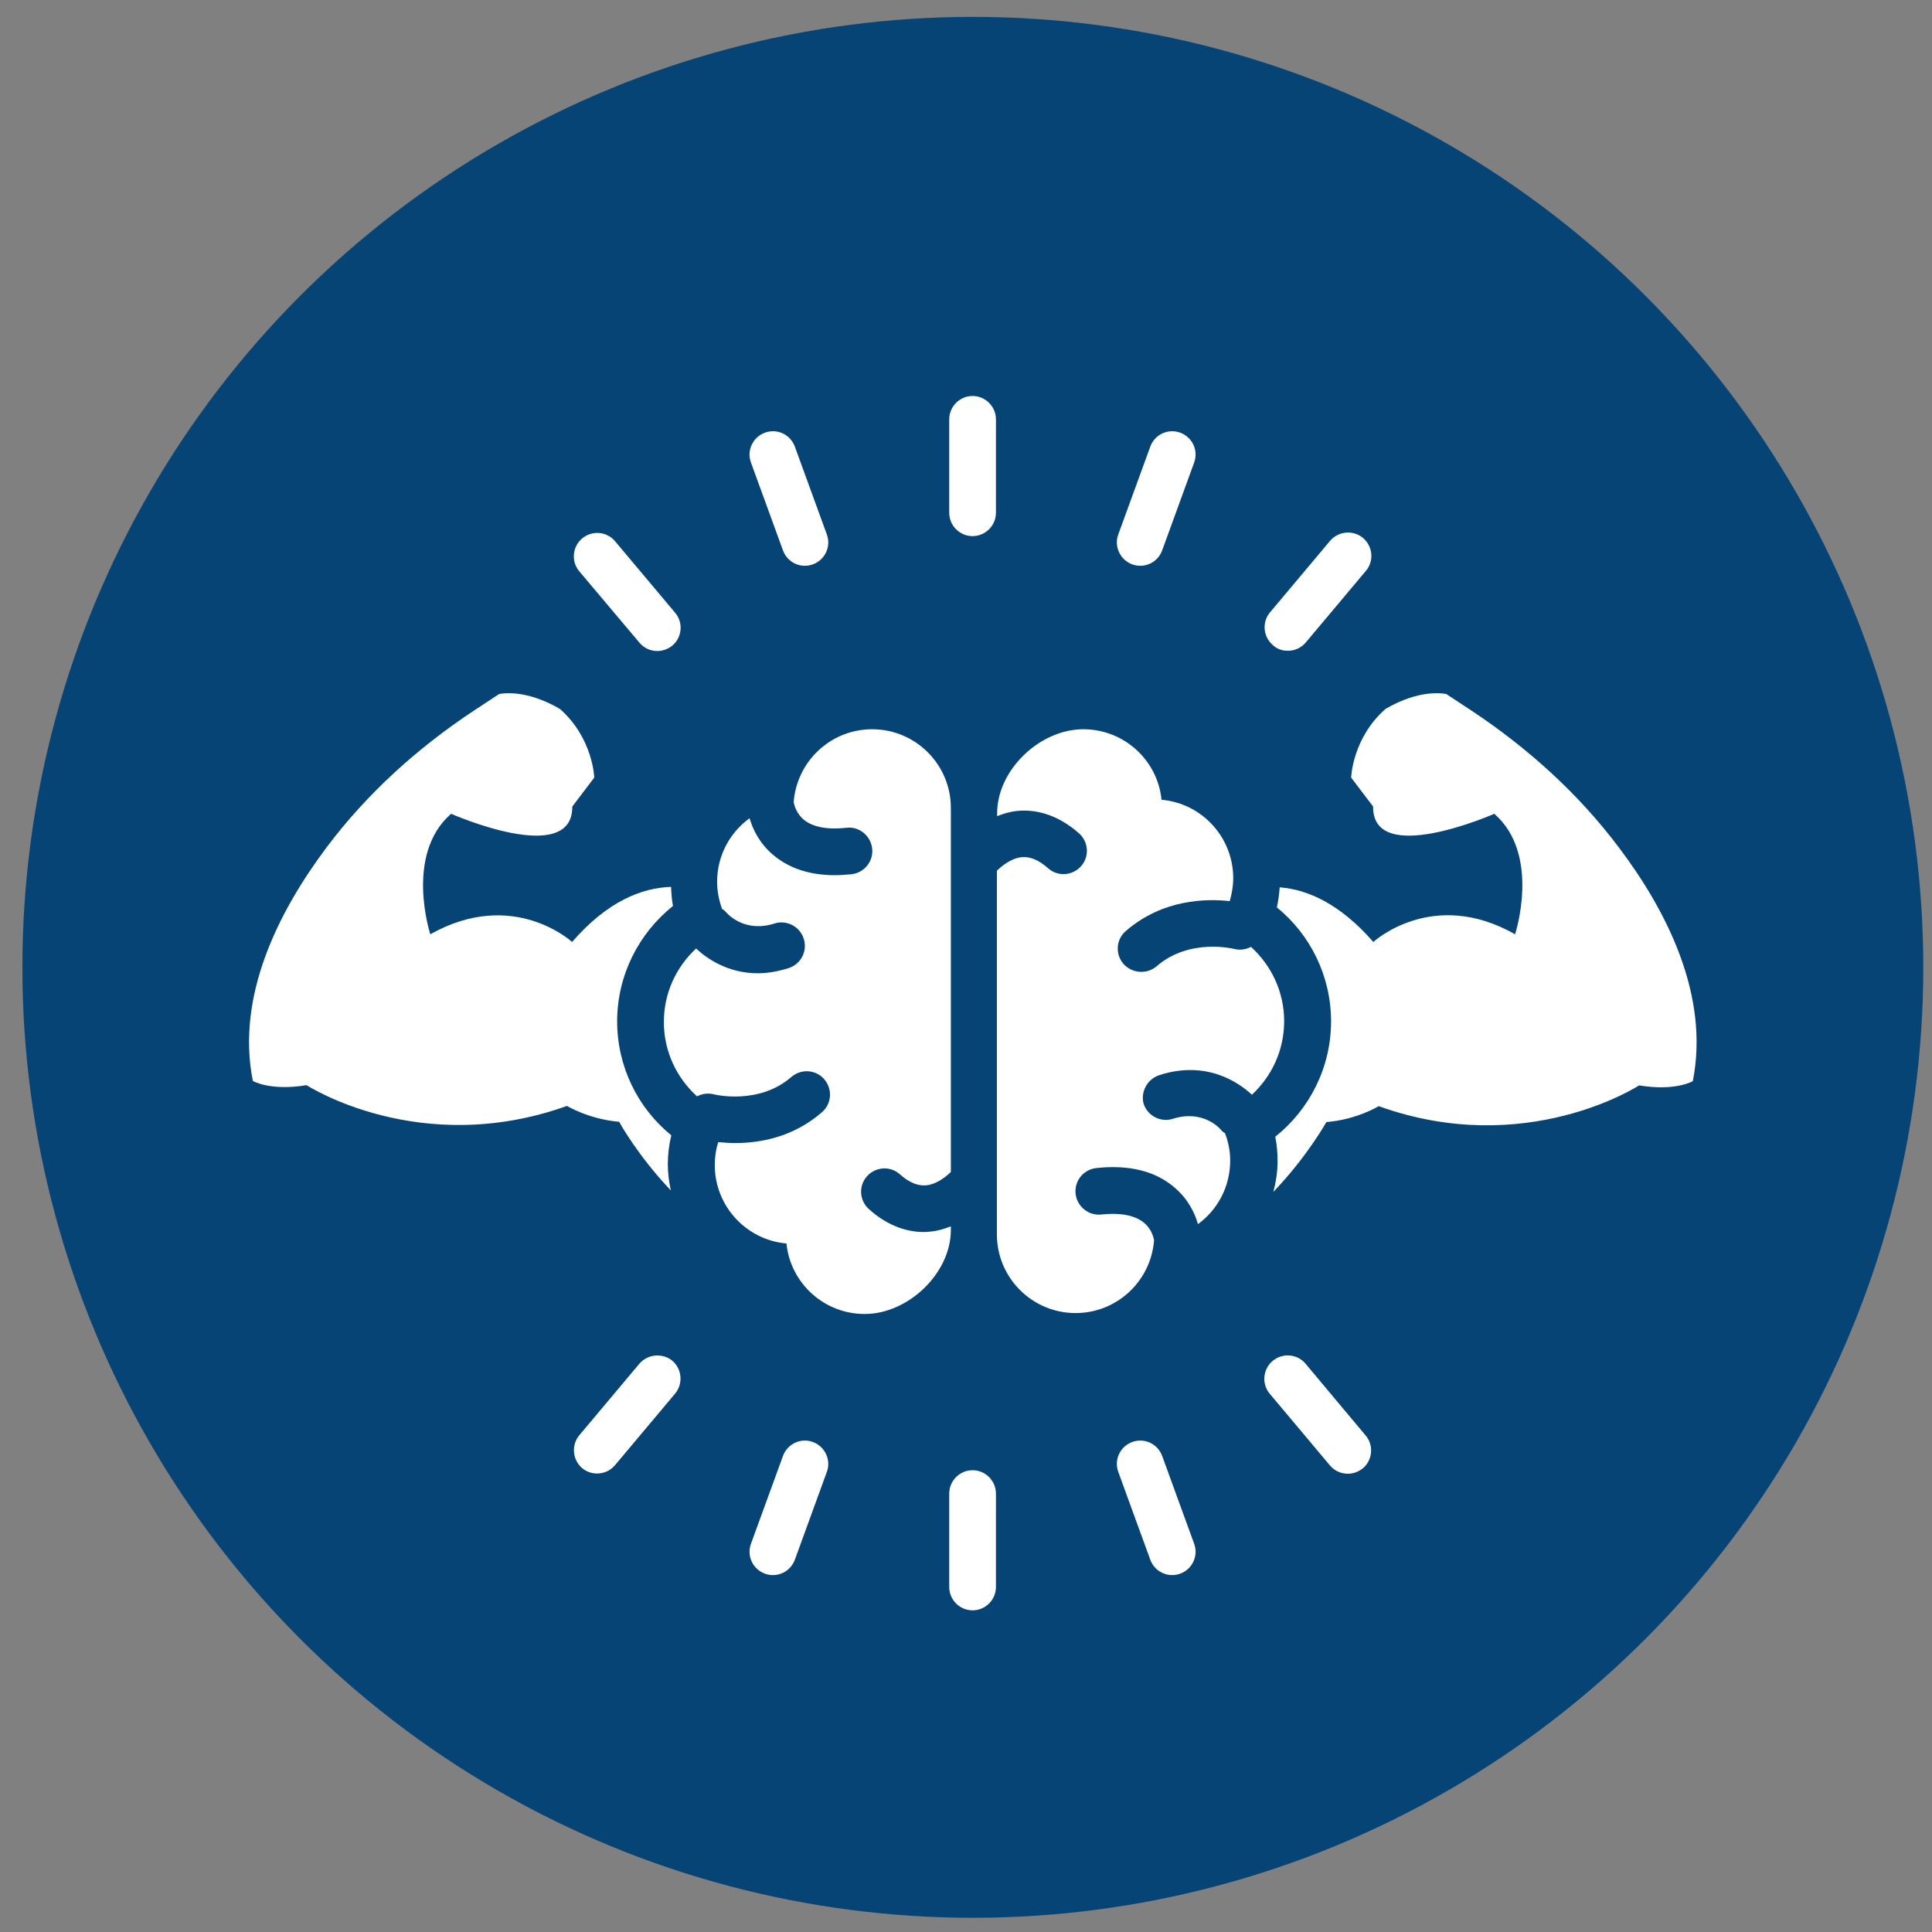
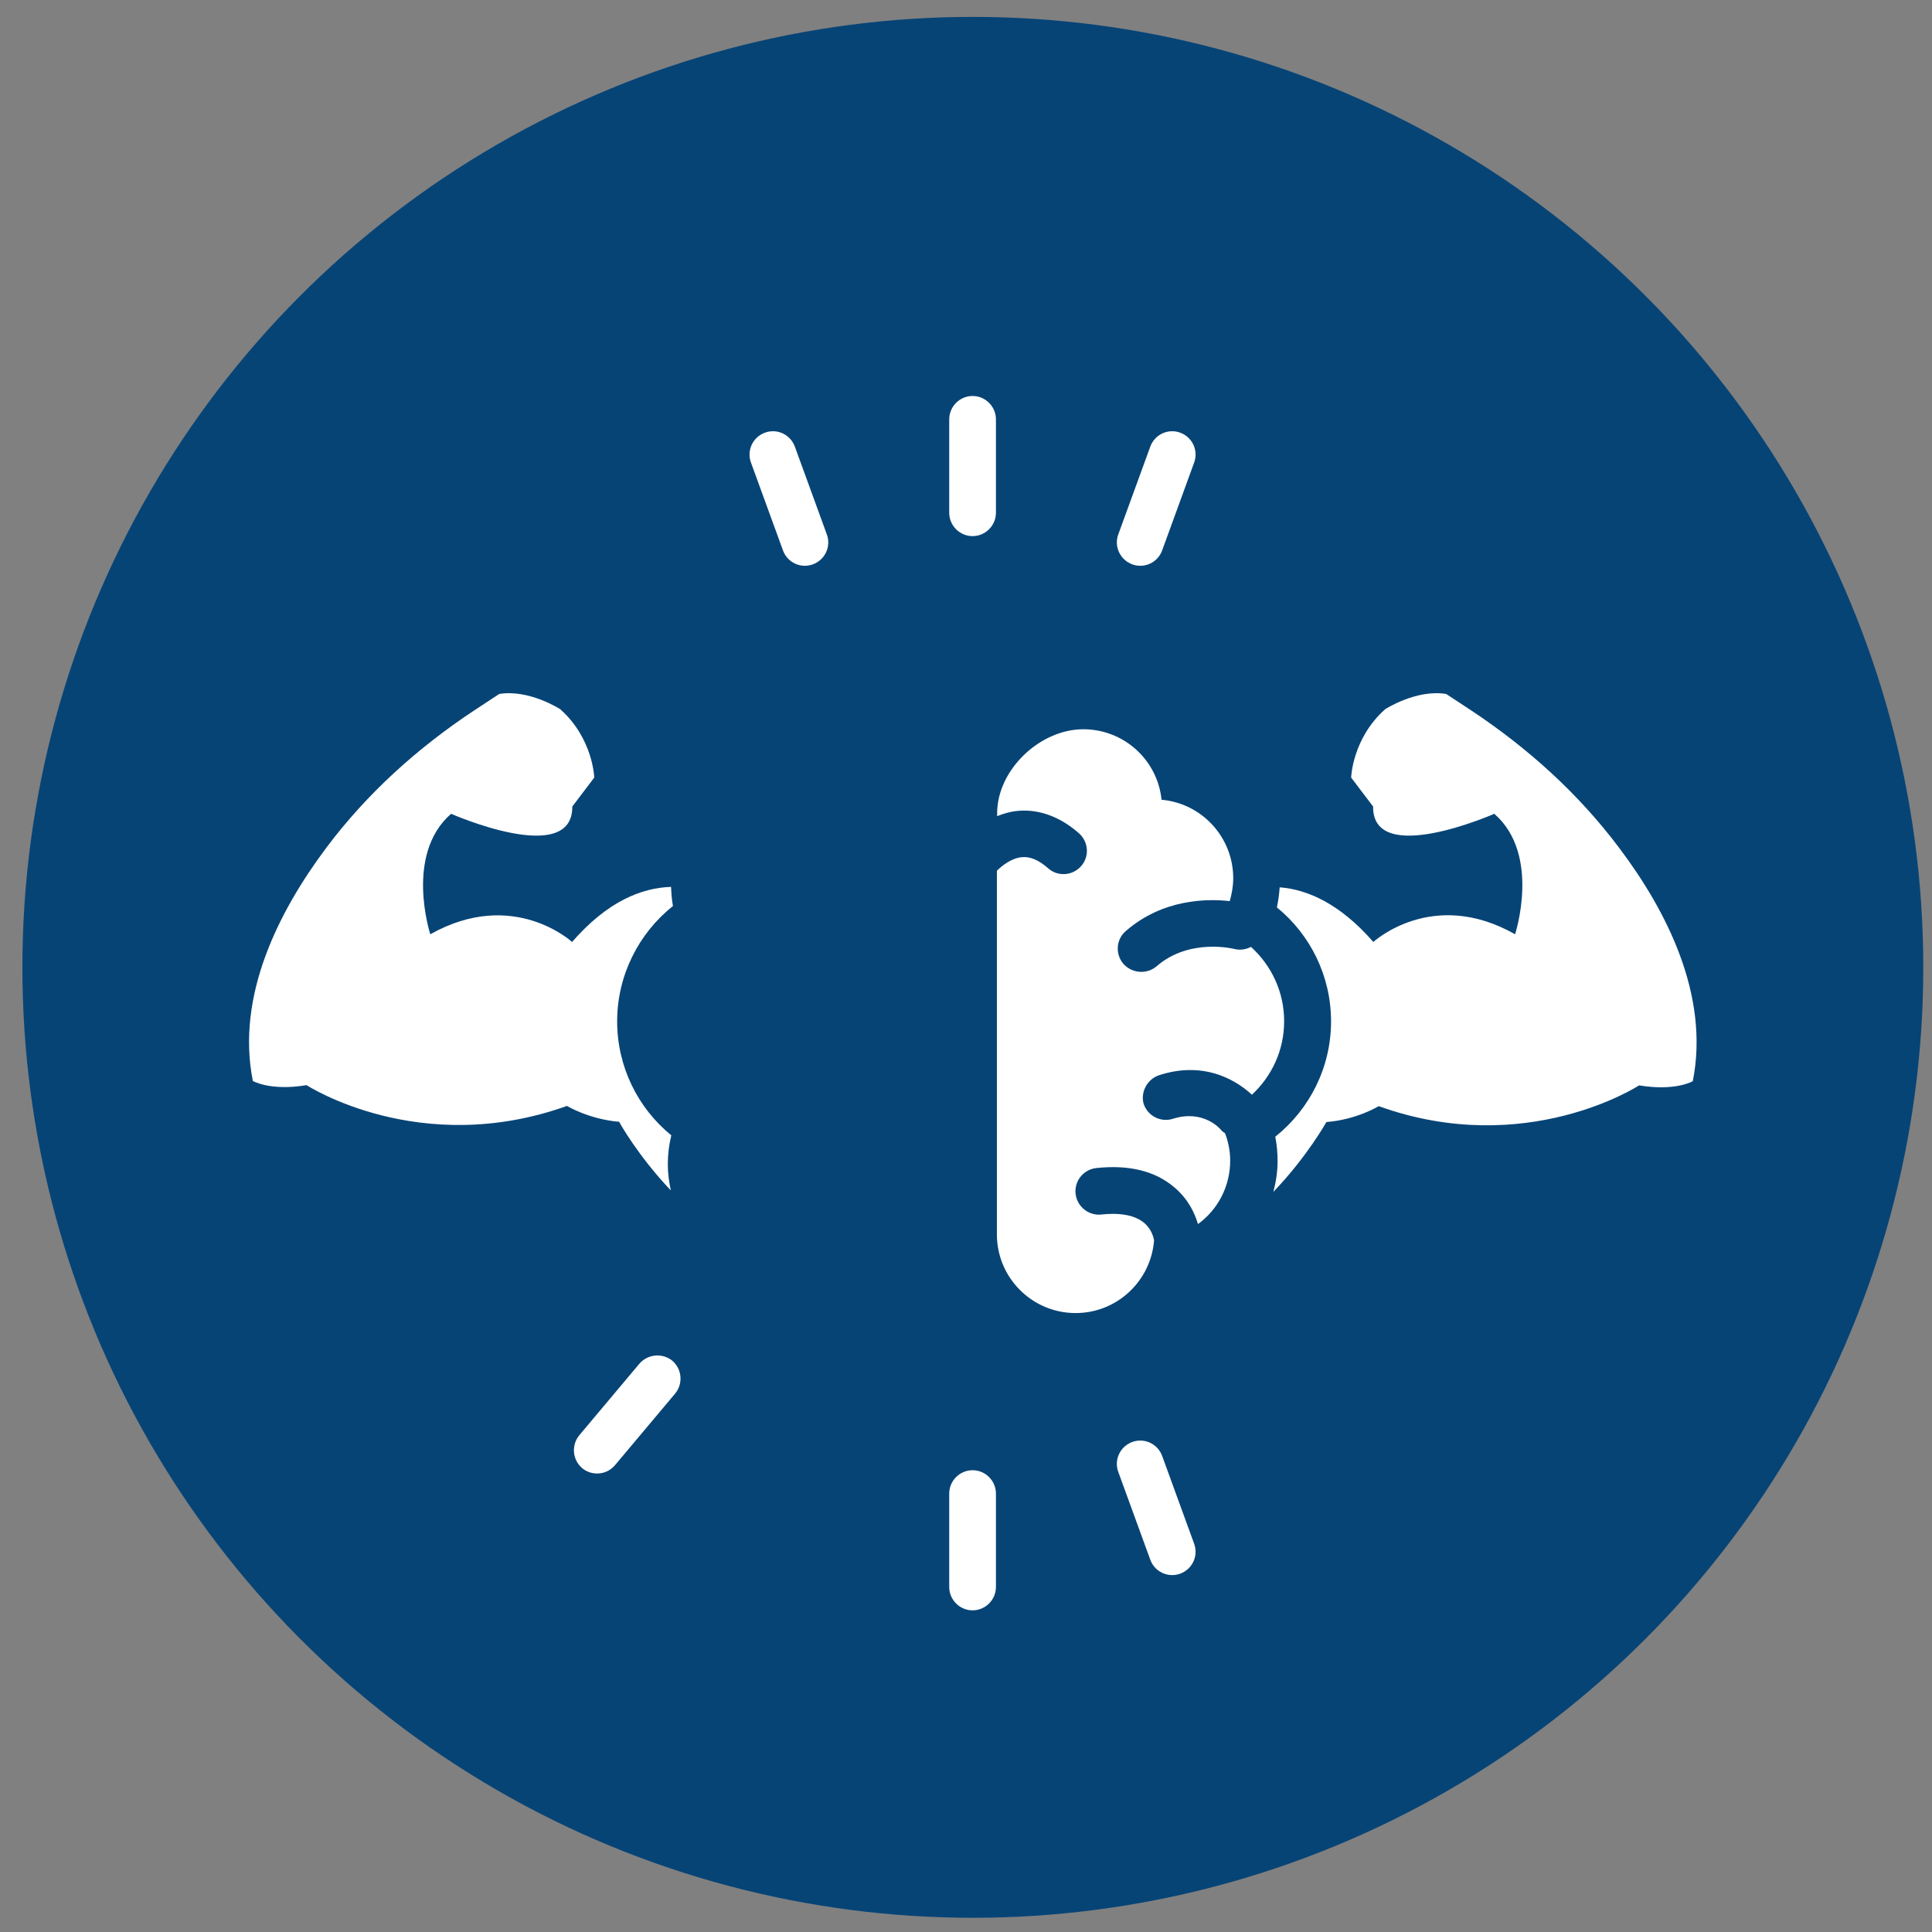
<svg xmlns="http://www.w3.org/2000/svg" width="85" height="85" viewBox="0 0 85 85" fill="none">
  <rect x="0" y="0" width="85" height="85" fill="#808080" stroke="none" />
  <circle cx="42.801" cy="42.559" r="41.816" fill="#074476" />
  <path d="M42.789 17.422C42.224 17.422 41.762 17.885 41.762 18.45V22.559C41.762 23.125 42.224 23.587 42.789 23.587C43.354 23.587 43.817 23.125 43.817 22.559V18.45C43.817 17.885 43.354 17.422 42.789 17.422Z" fill="white" />
  <path d="M42.789 64.684C42.224 64.684 41.762 65.146 41.762 65.711V69.821C41.762 70.386 42.224 70.848 42.789 70.848C43.354 70.848 43.817 70.386 43.817 69.821V65.711C43.817 65.146 43.354 64.684 42.789 64.684Z" fill="white" />
  <path d="M34.447 24.213C34.601 24.635 34.991 24.892 35.412 24.892C35.526 24.892 35.649 24.871 35.762 24.83C36.296 24.635 36.573 24.049 36.378 23.515L34.971 19.652C34.775 19.117 34.19 18.84 33.656 19.035C33.121 19.23 32.844 19.816 33.039 20.35L34.447 24.213Z" fill="white" />
  <path d="M51.131 64.057C50.936 63.523 50.35 63.246 49.816 63.441C49.281 63.636 49.004 64.222 49.199 64.756L50.607 68.619C50.761 69.04 51.151 69.297 51.573 69.297C51.686 69.297 51.809 69.277 51.922 69.236C52.456 69.04 52.734 68.455 52.538 67.92L51.131 64.057Z" fill="white" />
-   <path d="M28.13 28.272C28.335 28.518 28.623 28.642 28.921 28.642C29.157 28.642 29.383 28.559 29.578 28.405C30.01 28.046 30.071 27.388 29.701 26.957L27.061 23.813C26.701 23.381 26.054 23.32 25.612 23.689C25.181 24.049 25.119 24.707 25.489 25.138L28.13 28.272Z" fill="white" />
-   <path d="M57.44 59.999C57.08 59.567 56.433 59.506 55.991 59.875C55.56 60.235 55.498 60.893 55.868 61.324L58.508 64.468C58.714 64.715 59.002 64.838 59.3 64.838C59.536 64.838 59.762 64.756 59.957 64.602C60.389 64.242 60.45 63.584 60.08 63.153L57.44 59.999Z" fill="white" />
  <path d="M49.816 24.83C49.929 24.871 50.052 24.892 50.165 24.892C50.586 24.892 50.977 24.635 51.131 24.213L52.538 20.35C52.734 19.816 52.456 19.23 51.922 19.035C51.388 18.84 50.802 19.117 50.607 19.652L49.199 23.515C49.004 24.039 49.281 24.635 49.816 24.83Z" fill="white" />
-   <path d="M35.762 63.441C35.227 63.246 34.642 63.523 34.447 64.057L33.039 67.92C32.844 68.455 33.121 69.04 33.656 69.236C33.769 69.277 33.892 69.297 34.005 69.297C34.426 69.297 34.816 69.04 34.971 68.619L36.378 64.756C36.573 64.232 36.296 63.636 35.762 63.441Z" fill="white" />
-   <path d="M56.66 28.631C56.958 28.631 57.246 28.508 57.452 28.262L60.092 25.118C60.462 24.686 60.4 24.039 59.969 23.669C59.537 23.309 58.89 23.361 58.52 23.792L55.88 26.936C55.51 27.368 55.571 28.015 56.003 28.385C56.188 28.56 56.424 28.631 56.66 28.631Z" fill="white" />
  <path d="M28.129 59.999L25.489 63.143C25.129 63.574 25.18 64.222 25.612 64.591C25.807 64.756 26.043 64.828 26.27 64.828C26.567 64.828 26.855 64.704 27.061 64.458L29.701 61.314C30.061 60.882 30.009 60.235 29.578 59.865C29.146 59.516 28.499 59.567 28.129 59.999Z" fill="white" />
-   <path d="M41.824 53.958C41.557 54.06 41.269 54.153 40.95 54.184C40.858 54.194 40.745 54.204 40.642 54.204C39.995 54.204 39.122 53.999 38.228 53.197C37.807 52.817 37.766 52.17 38.146 51.748C38.526 51.327 39.173 51.286 39.594 51.666C39.995 52.026 40.375 52.18 40.745 52.149C41.187 52.108 41.587 51.8 41.834 51.563V35.546C41.834 33.635 40.283 32.084 38.372 32.084C36.543 32.084 35.053 33.501 34.919 35.289C34.94 35.402 35.022 35.782 35.372 36.07C35.762 36.388 36.409 36.512 37.242 36.419C37.796 36.347 38.31 36.769 38.372 37.334C38.433 37.899 38.022 38.402 37.457 38.464C37.211 38.484 36.974 38.505 36.738 38.505C35.629 38.505 34.724 38.207 34.026 37.621C33.399 37.097 33.111 36.46 32.978 35.998C32.115 36.625 31.55 37.642 31.55 38.793C31.55 39.214 31.632 39.604 31.765 39.984C31.827 40.026 31.889 40.067 31.94 40.128C32.022 40.231 32.772 41.043 34.067 40.632C34.601 40.457 35.187 40.755 35.361 41.3C35.536 41.844 35.238 42.419 34.694 42.594C34.2 42.748 33.748 42.82 33.337 42.82C31.991 42.82 31.067 42.142 30.625 41.731C29.752 42.543 29.207 43.683 29.207 44.968C29.207 46.262 29.772 47.423 30.666 48.235C30.882 48.122 31.139 48.081 31.395 48.142C31.416 48.153 33.378 48.635 34.817 47.382C35.248 47.012 35.896 47.053 36.266 47.485C36.635 47.916 36.594 48.563 36.163 48.933C34.889 50.043 33.419 50.289 32.351 50.289C32.063 50.289 31.817 50.269 31.601 50.248C31.498 50.567 31.447 50.906 31.447 51.255C31.447 53.064 32.834 54.553 34.601 54.708C34.776 56.454 36.255 57.81 38.043 57.81C39.954 57.81 41.834 56.023 41.834 54.112V53.958H41.824Z" fill="white" />
  <path d="M71.229 37.293C69.442 34.909 67.212 32.906 64.736 31.262L63.626 30.532C62.311 30.316 60.945 31.2 60.945 31.2C59.496 32.484 59.445 34.21 59.445 34.21L60.411 35.484C60.38 38.166 65.743 35.803 65.743 35.803C67.808 37.601 66.657 41.104 66.657 41.104C63.02 39.039 60.421 41.443 60.421 41.443C58.952 39.758 57.523 39.132 56.301 39.039C56.28 39.337 56.239 39.635 56.178 39.923C57.657 41.125 58.561 42.954 58.561 44.937C58.561 46.95 57.626 48.8 56.106 50.012C56.178 50.361 56.208 50.721 56.208 51.091C56.208 51.564 56.136 52.005 56.023 52.437C57.503 50.896 58.356 49.365 58.356 49.365C59.691 49.262 60.657 48.666 60.657 48.666C67.14 50.998 72.113 47.752 72.113 47.752C73.716 48.019 74.476 47.567 74.476 47.567C75.226 43.796 73.325 40.067 71.229 37.293Z" fill="white" />
  <path d="M29.515 52.375C29.433 52.005 29.381 51.615 29.381 51.224C29.381 50.793 29.433 50.361 29.535 49.95C28.056 48.748 27.152 46.92 27.152 44.937C27.152 42.923 28.087 41.074 29.607 39.861C29.556 39.584 29.535 39.306 29.525 39.019C28.241 39.06 26.731 39.645 25.169 41.443C25.169 41.443 22.58 39.05 18.932 41.104C18.932 41.104 17.782 37.601 19.847 35.803C19.847 35.803 25.2 38.166 25.179 35.484L26.145 34.21C26.145 34.21 26.094 32.484 24.645 31.2C24.645 31.2 23.279 30.316 21.963 30.532L20.854 31.262C18.367 32.906 16.138 34.919 14.36 37.293C12.275 40.077 10.374 43.796 11.124 47.557C11.124 47.557 11.884 48.009 13.487 47.742C13.487 47.742 18.46 50.978 24.943 48.656C24.943 48.656 25.909 49.242 27.244 49.355C27.224 49.344 28.066 50.855 29.515 52.375Z" fill="white" />
  <path d="M51.01 47.3C53.086 46.632 54.504 47.629 55.079 48.163C55.952 47.351 56.497 46.211 56.497 44.926C56.497 43.632 55.932 42.471 55.038 41.659C54.822 41.772 54.565 41.813 54.308 41.752C54.278 41.741 52.325 41.258 50.887 42.512C50.692 42.676 50.456 42.758 50.209 42.758C49.921 42.758 49.633 42.635 49.428 42.409C49.058 41.978 49.099 41.33 49.531 40.961C51.154 39.553 53.075 39.532 54.103 39.645C54.195 39.327 54.257 38.988 54.257 38.639C54.257 36.83 52.87 35.34 51.103 35.186C50.928 33.44 49.449 32.084 47.661 32.084C45.75 32.084 43.87 33.871 43.87 35.782V35.906C44.137 35.803 44.425 35.71 44.743 35.679C45.401 35.608 46.418 35.731 47.476 36.666C47.897 37.046 47.938 37.693 47.558 38.114C47.178 38.536 46.531 38.577 46.109 38.197C45.699 37.837 45.318 37.673 44.948 37.714C44.507 37.755 44.096 38.073 43.859 38.31V54.307C43.859 56.218 45.411 57.769 47.322 57.769C49.151 57.769 50.64 56.351 50.774 54.564C50.753 54.461 50.692 54.184 50.466 53.927C49.993 53.392 49.109 53.361 48.452 53.434C47.897 53.495 47.383 53.084 47.322 52.519C47.26 51.954 47.671 51.45 48.236 51.389C49.675 51.235 50.825 51.522 51.658 52.231C52.284 52.755 52.572 53.392 52.706 53.855C53.569 53.228 54.123 52.211 54.123 51.06C54.123 50.639 54.041 50.238 53.897 49.858C53.846 49.817 53.774 49.786 53.733 49.724C53.651 49.622 52.911 48.81 51.606 49.221C51.072 49.396 50.486 49.098 50.312 48.553C50.178 48.05 50.466 47.474 51.01 47.3Z" fill="white" />
</svg>